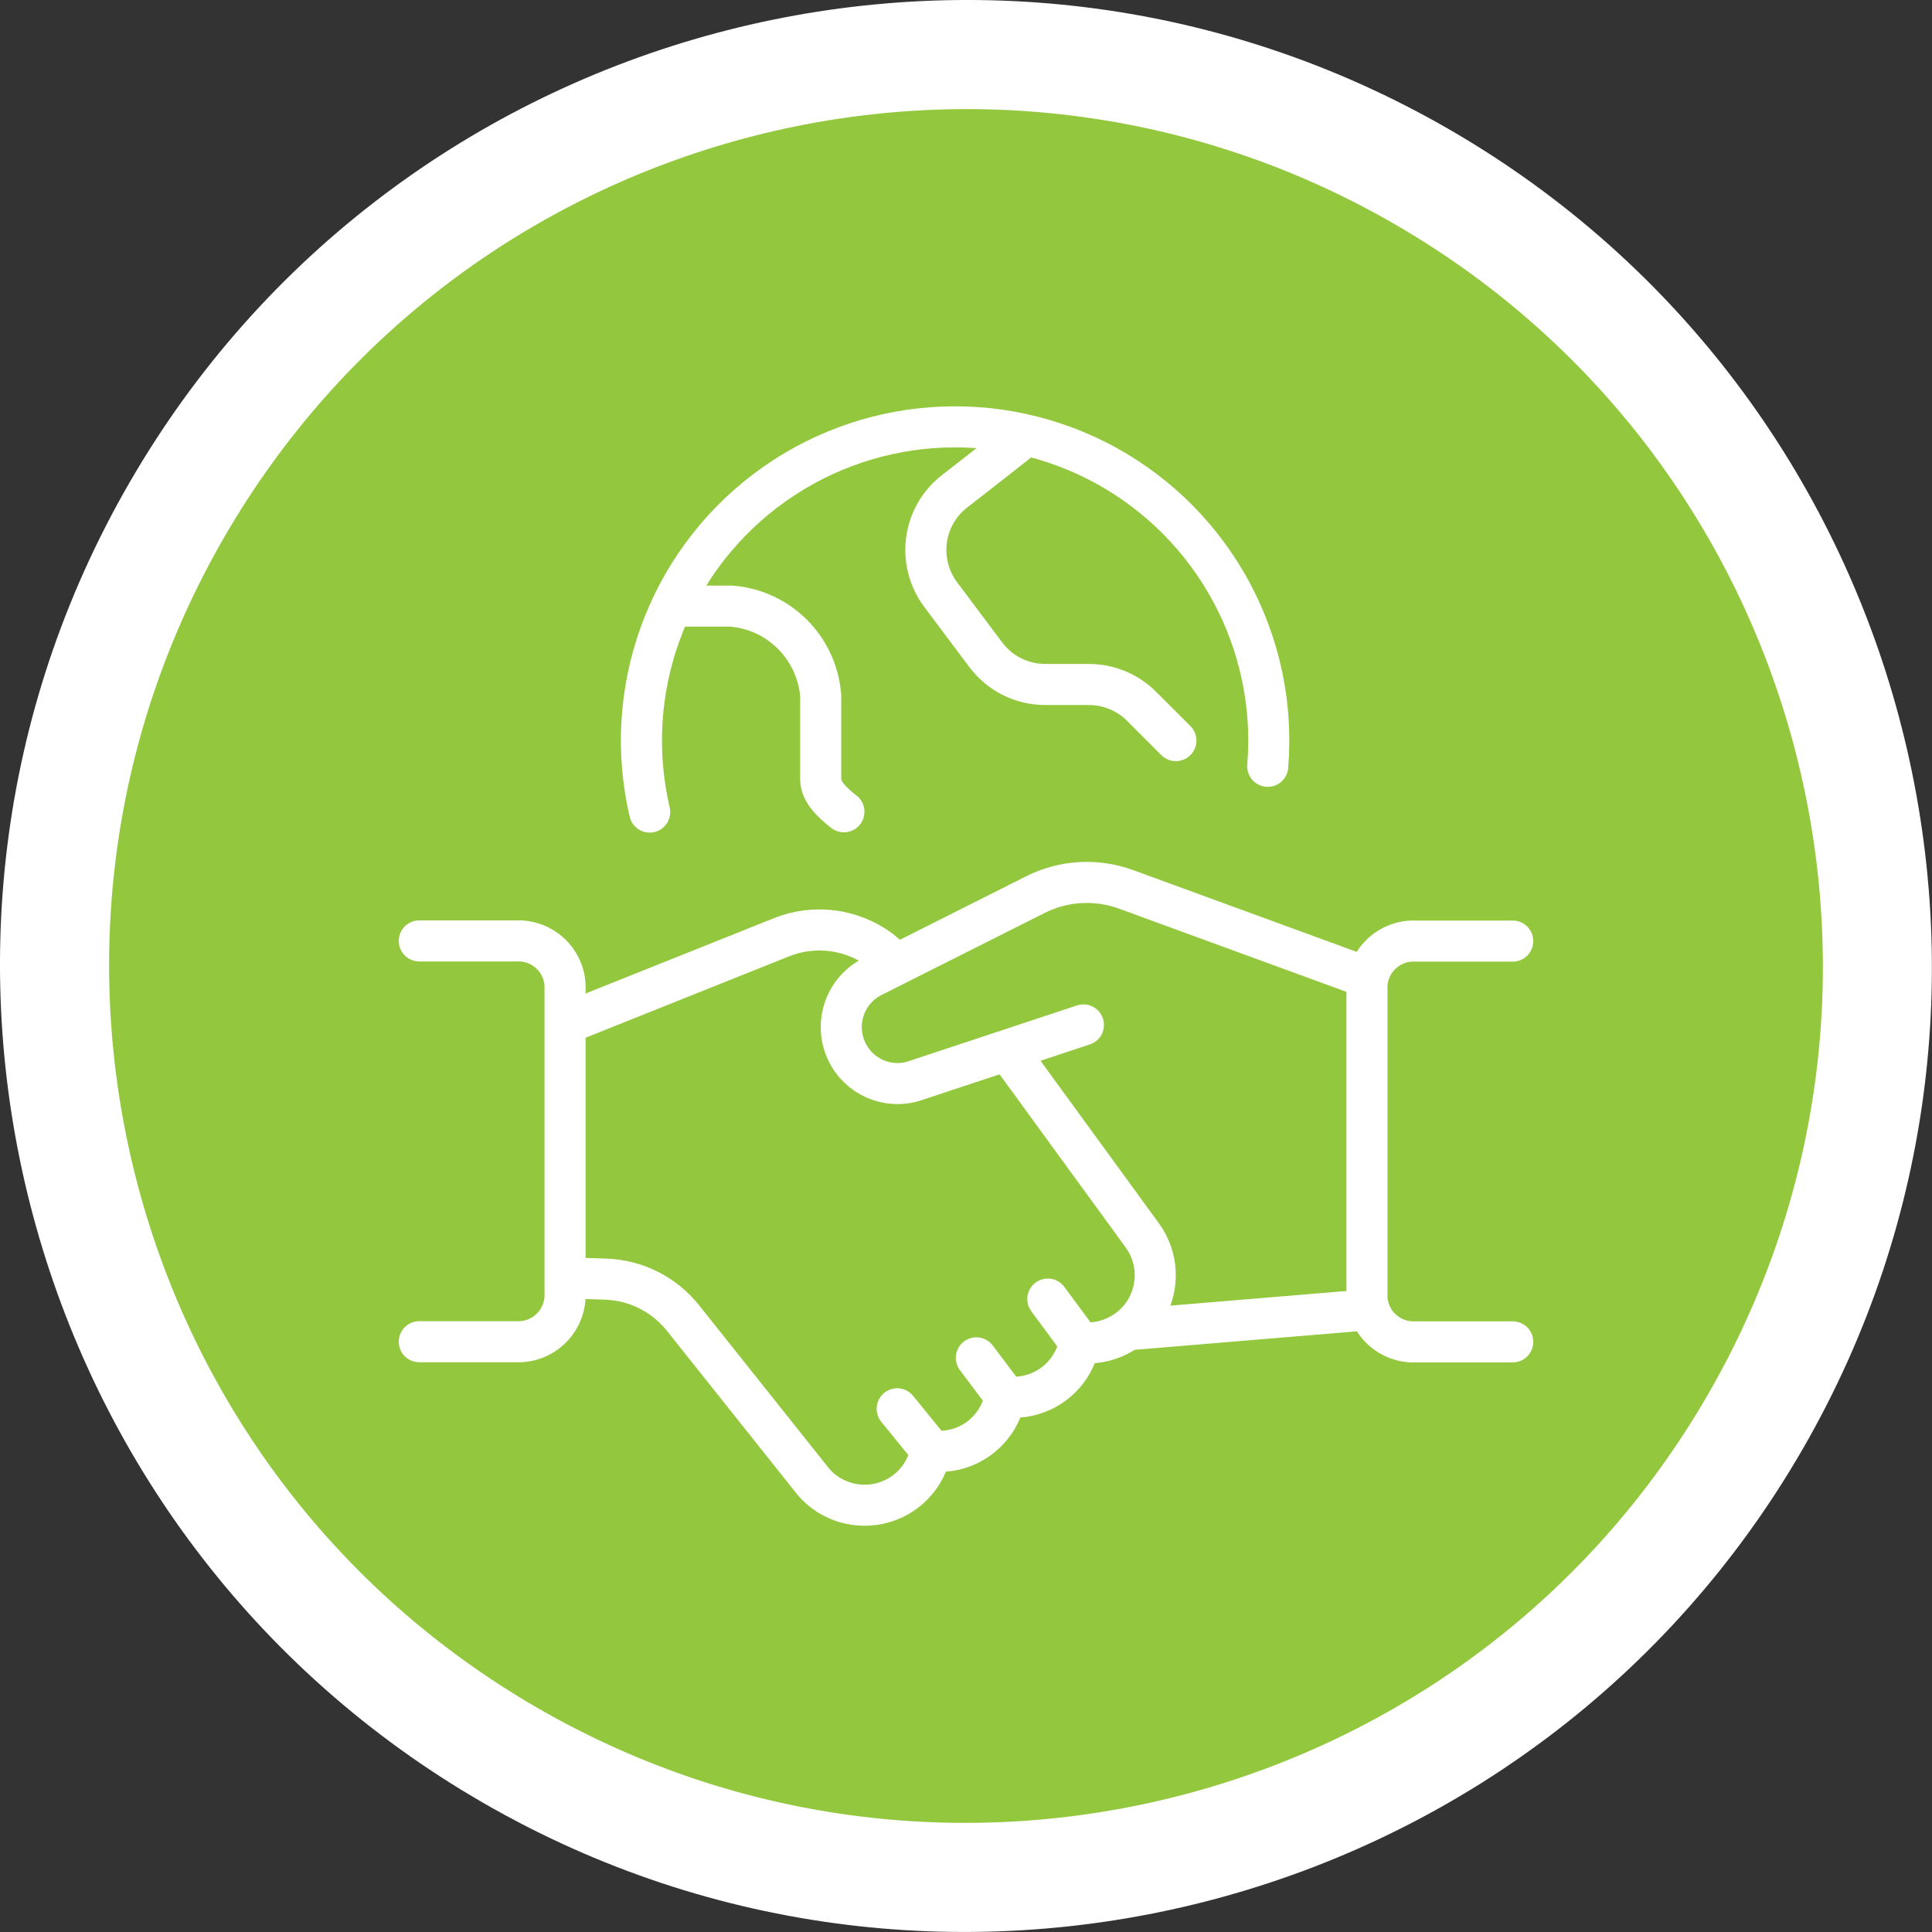
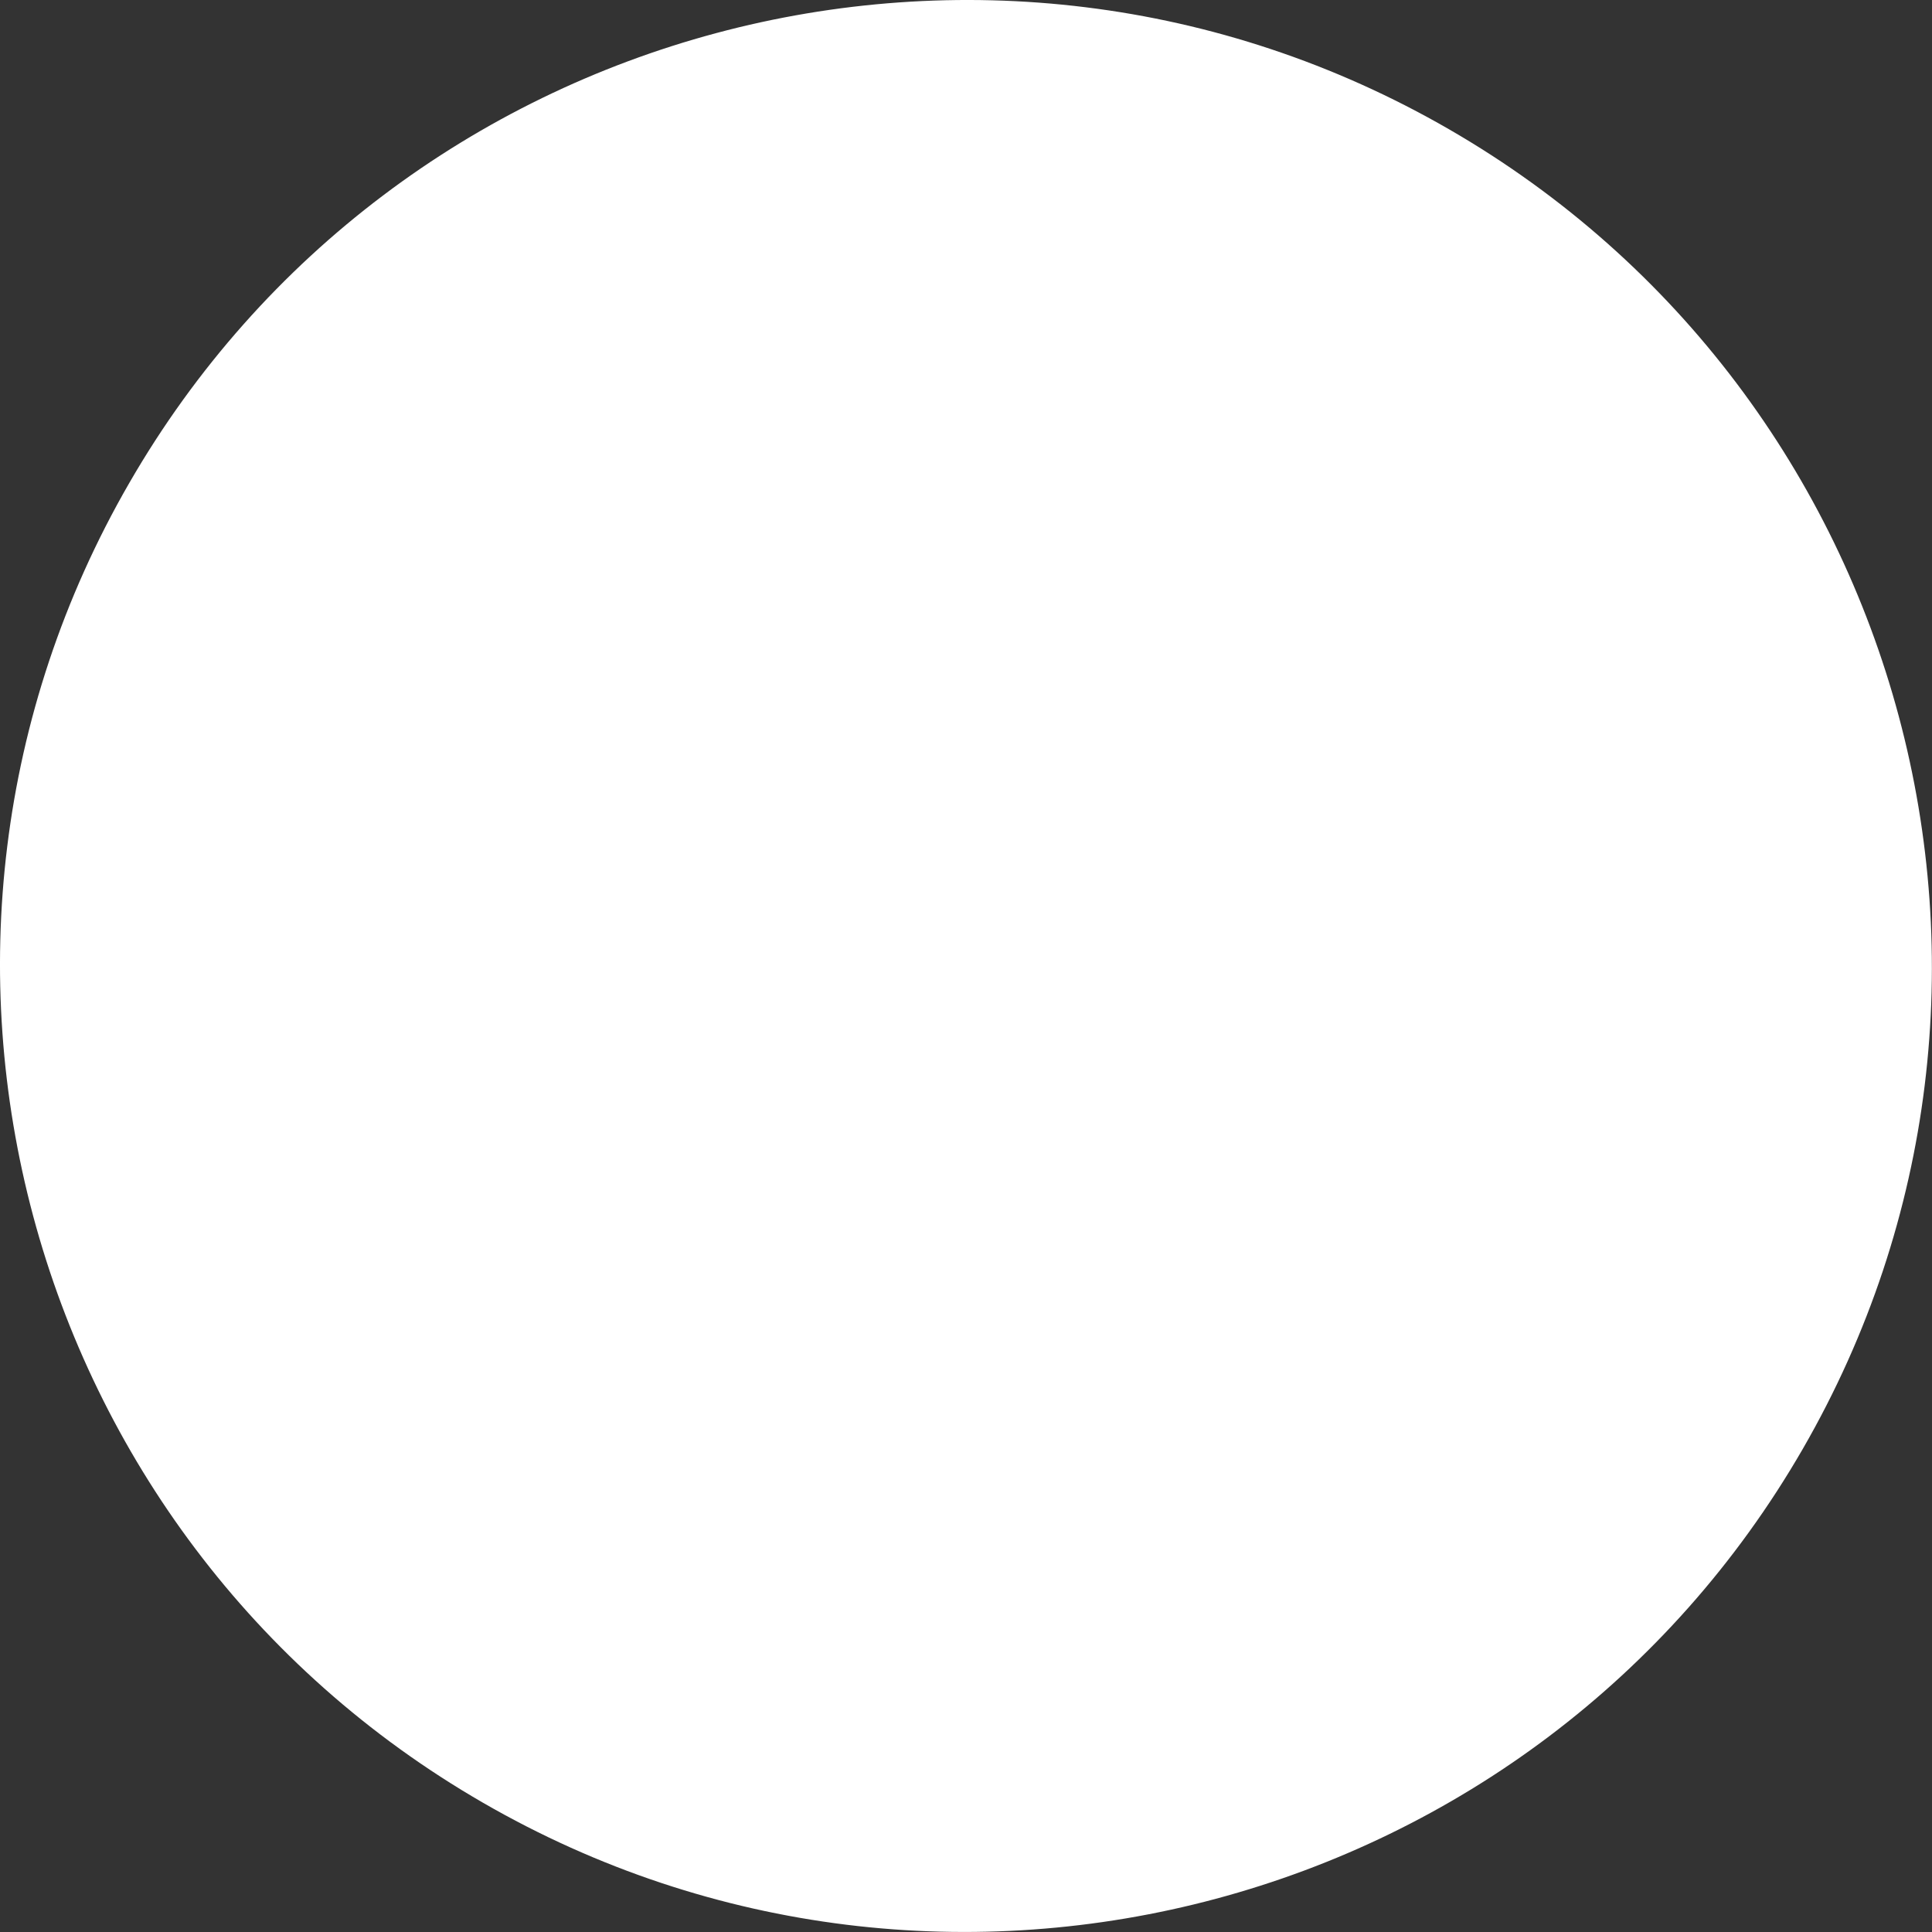
<svg xmlns="http://www.w3.org/2000/svg" id="Layer_1" data-name="Layer 1" viewBox="0 0 123.26 123.26">
  <rect x="0" y="0" width="123.26" height="123.26" fill="#333333" stroke="none" />
  <path style="fill:#fff;" d="M8.25,30.81C25.24,1.37,63.01-8.75,92.45,8.25c29.43,16.99,39.55,54.77,22.56,84.2-16.99,29.43-54.77,39.56-84.2,22.56C1.37,98.02-8.75,60.24,8.25,30.81" />
-   <path style="fill:#93c83e;" d="M34.3,108.97C8.16,93.88-.8,60.44,14.29,34.3,29.38,8.16,62.82-.8,88.96,14.29c26.14,15.09,35.1,48.53,20.01,74.67-15.09,26.14-48.53,35.1-74.67,20.01" />
  <path style="fill:none;stroke:#fff;stroke-linecap:round;stroke-linejoin:round;stroke-width:2.62px;" d="M68.88,85.63l-2.03-2.75M64.14,89.09l-1.85-2.46M59.4,92.54l-2.16-2.66M64.86,67.81l8.02,11.01c1.01,1.39,1.1,3.24.23,4.73-.87,1.48-2.54,2.3-4.24,2.1-.41,2.23-2.49,3.74-4.74,3.46-.42,2.22-2.49,3.74-4.74,3.45-.33,1.68-1.62,3-3.29,3.37-1.67.37-3.4-.27-4.41-1.65l-8.09-10.16c-1.2-1.52-3-2.44-4.93-2.51l-2.61-.09M96.51,85.61h-6.2c-1.64.07-3.03-1.2-3.1-2.84v-19.89c.07-1.64,1.46-2.91,3.1-2.84h6.2M26.75,60.03h6.2c1.64-.07,3.03,1.2,3.1,2.84v19.89c-.08,1.64-1.46,2.91-3.1,2.84h-6.2M57.24,61.51l-1.11-.92c-1.82-1.33-4.19-1.63-6.28-.79l-13.8,5.52M69.12,65.39l-10.75,3.56c-1.72.57-3.6-.25-4.36-1.9-.82-1.76-.1-3.86,1.64-4.74l10.42-5.24c1.79-.9,3.88-1.02,5.77-.33l15.42,5.64M87.33,83.56l-15.39,1.28M65.48,27.76s-3.34,2.63-4.56,3.57c-2.06,1.58-2.46,4.53-.9,6.61l2.87,3.83c.9,1.2,2.3,1.9,3.8,1.9h2.78c1.26,0,2.47.5,3.36,1.39l2.19,2.19M42.85,38.67h3.79c3.06.23,5.48,2.66,5.72,5.72v5.32c0,.79.7,1.47,1.48,2.08M41.45,51.81c-1.8-7.69,1.09-15.72,7.38-20.5,6.29-4.78,14.8-5.41,21.73-1.61,6.92,3.8,10.97,11.32,10.32,19.19" />
</svg>